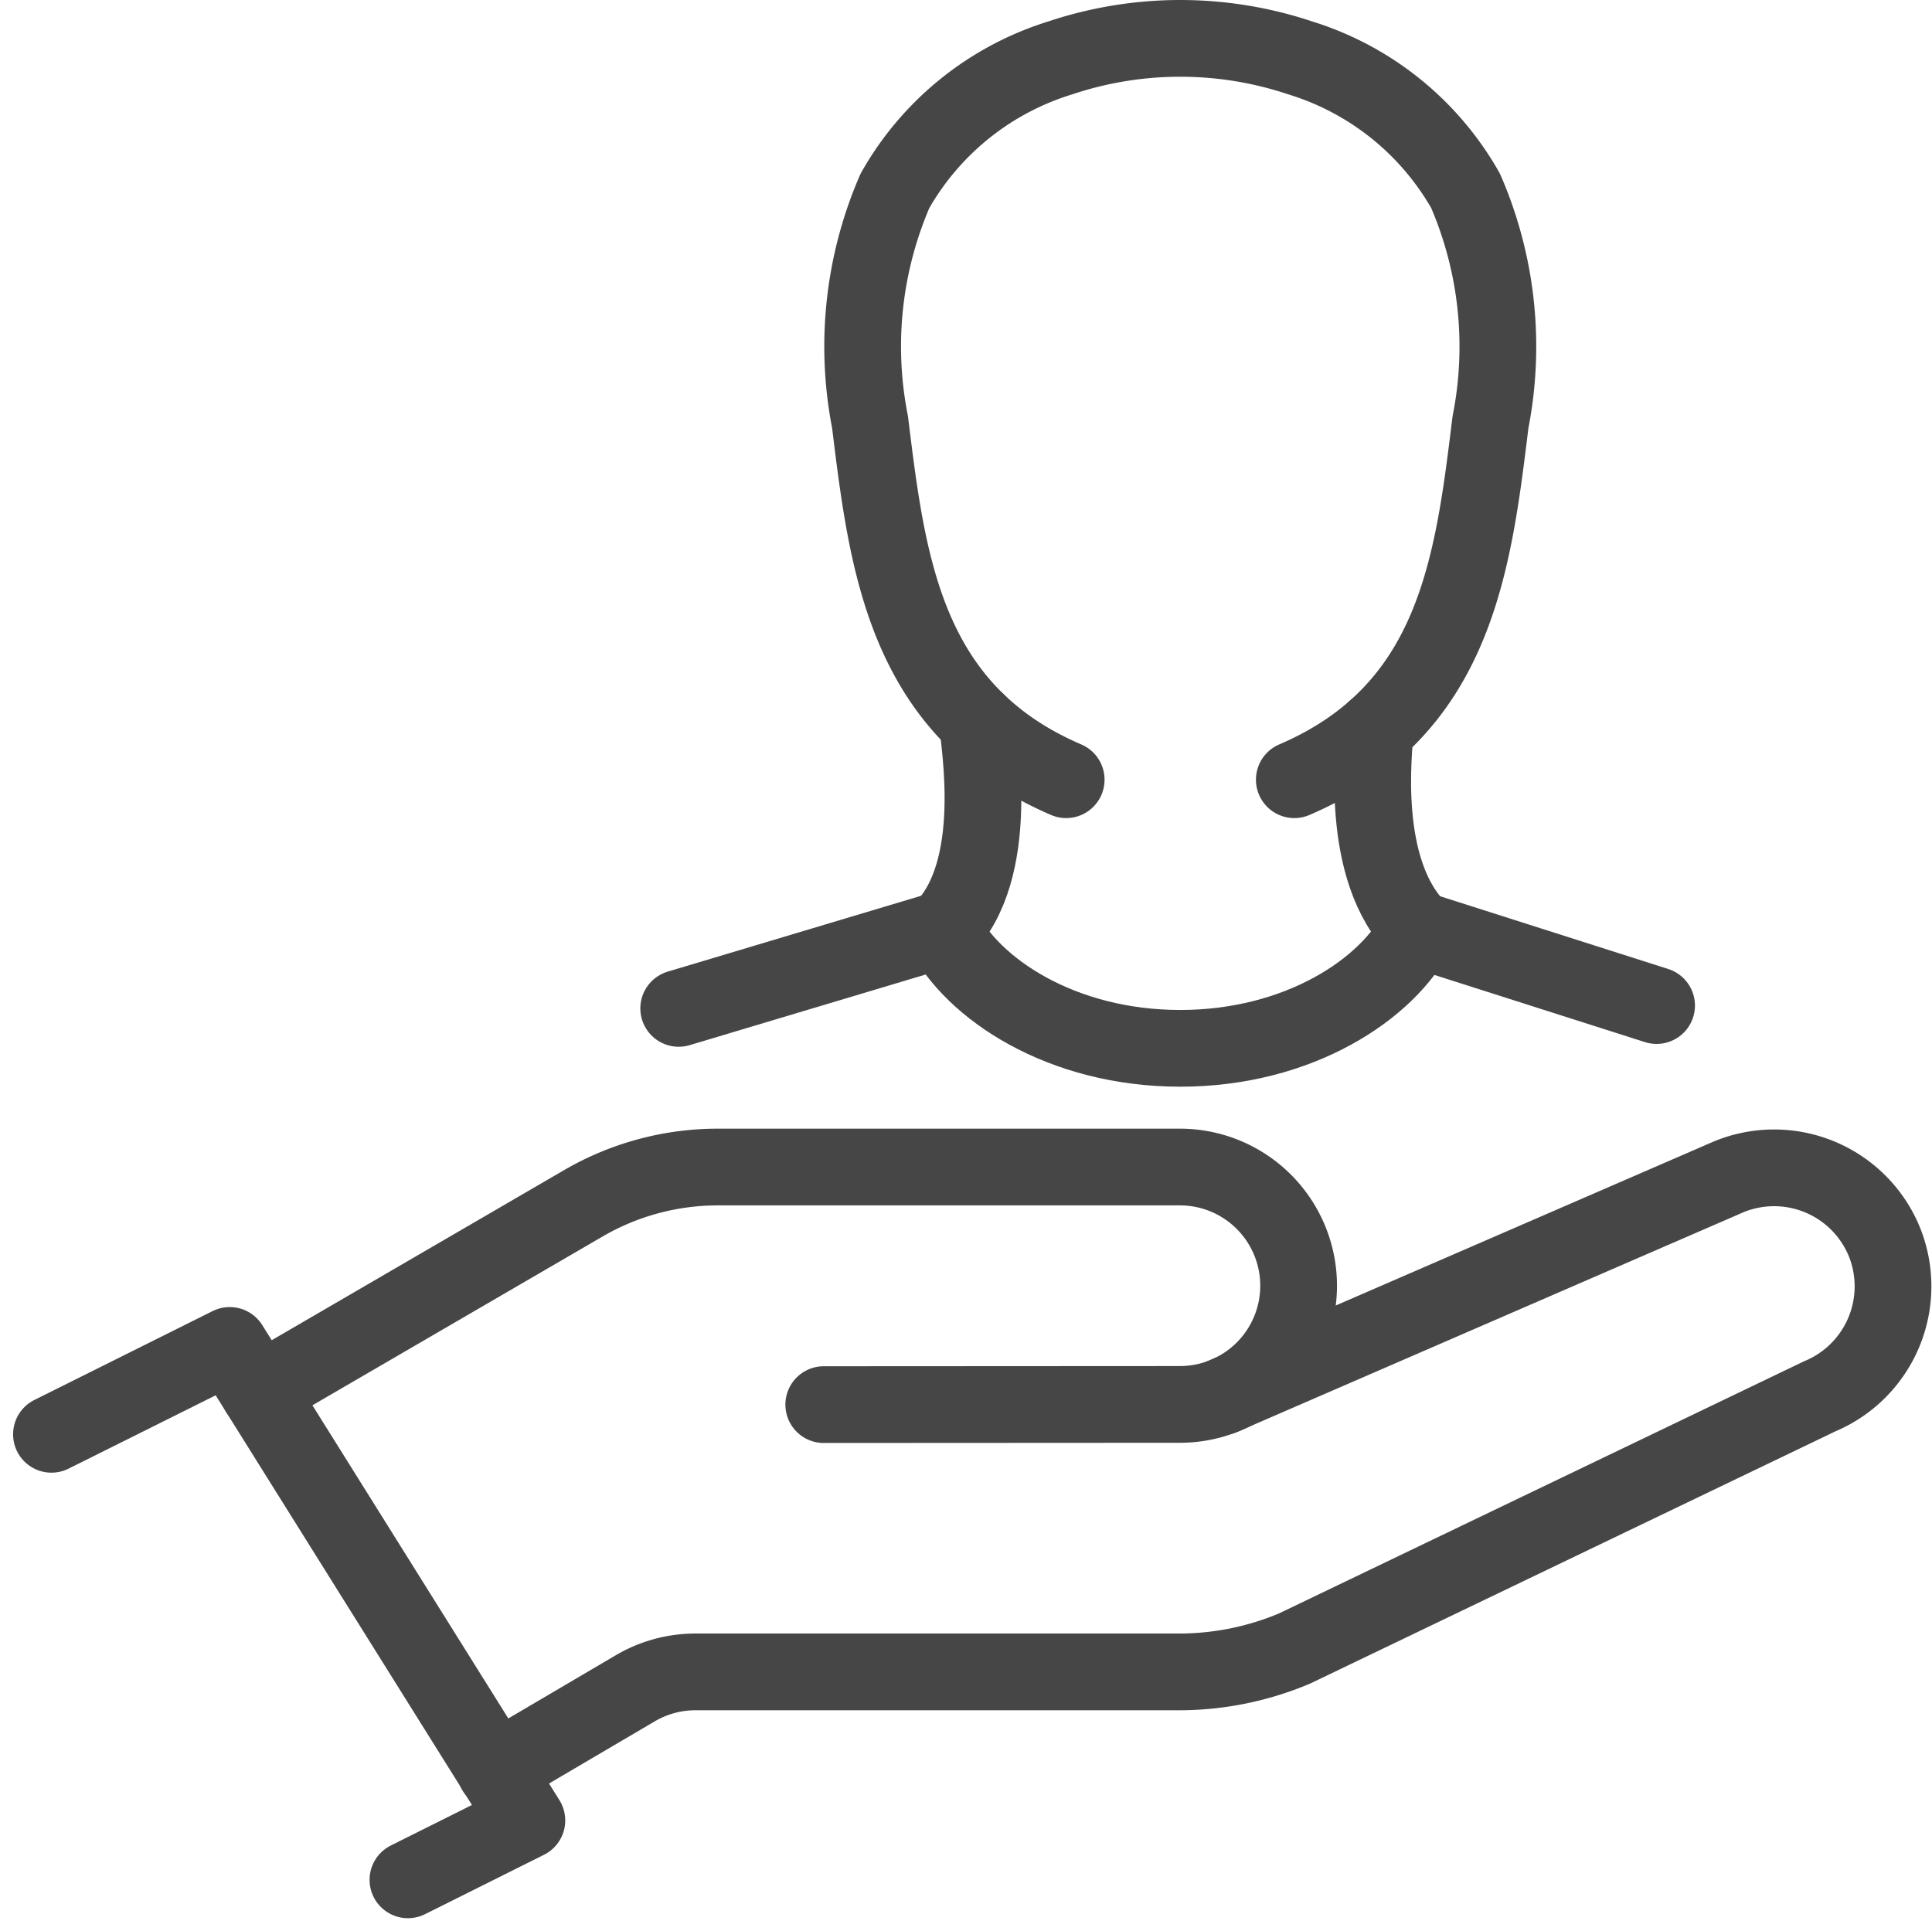
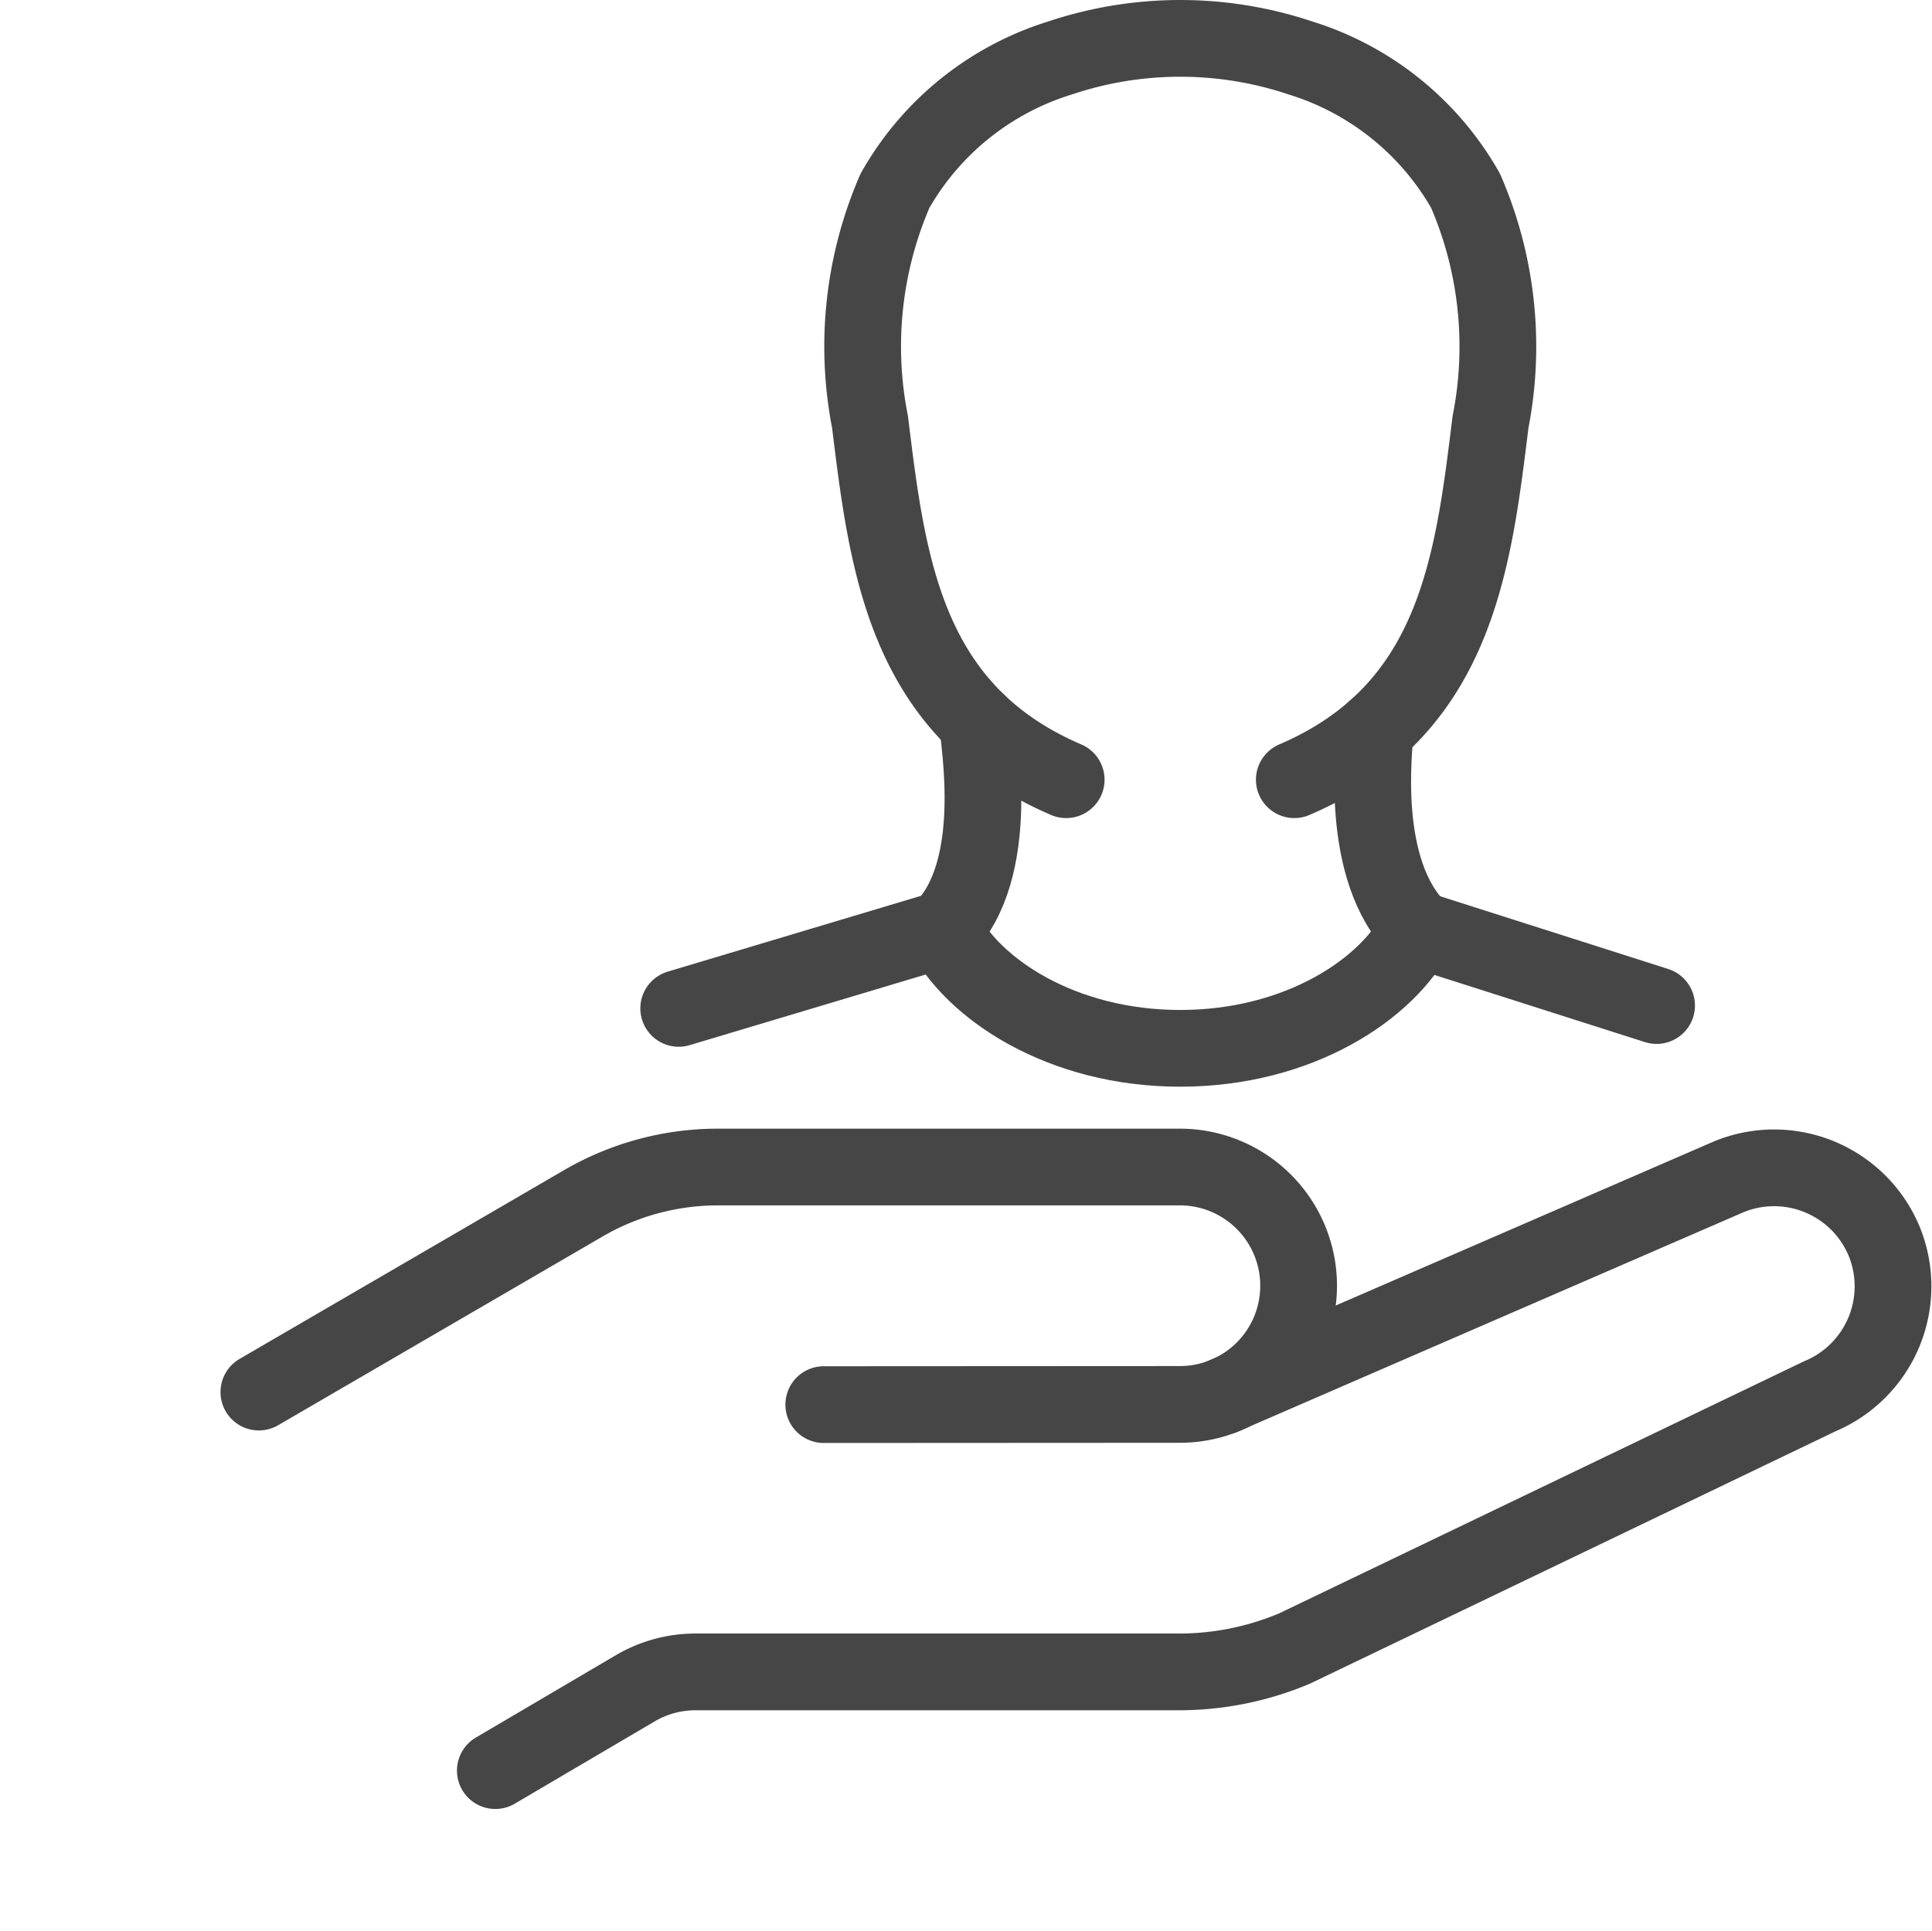
<svg xmlns="http://www.w3.org/2000/svg" width="50.354" height="50.342" viewBox="0 0 50.354 50.342">
  <g id="customer_care" data-name="customer care" transform="translate(-3396.659 -669)">
    <g id="Grupo_314" data-name="Grupo 314" transform="translate(3398 699.419)">
-       <path id="Trazado_3630" data-name="Trazado 3630" d="M3407.291,859.958l3.1-1.548-7.745-12.382L3398,848.345" transform="translate(-3398 -841.377)" fill="none" stroke="#464646" stroke-linecap="round" stroke-linejoin="round" stroke-width="2" />
      <path id="Trazado_3631" data-name="Trazado 3631" d="M3440.634,828.194l9.282-.005a3.094,3.094,0,0,0,3.094-3.094h0a3.094,3.094,0,0,0-3.094-3.094h-12.047a6.971,6.971,0,0,0-3.5.945l-8.458,4.921" transform="translate(-3420.505 -822)" fill="none" stroke="#464646" stroke-linecap="round" stroke-linejoin="round" stroke-width="2" />
      <path id="Trazado_3632" data-name="Trazado 3632" d="M3476.722,828.069l13.2-5.728a3.106,3.106,0,0,1,4.046,1.676h0a3.106,3.106,0,0,1-1.676,4.046l-13.681,6.571a7.748,7.748,0,0,1-3.021.613h-12.6a3.094,3.094,0,0,0-1.569.427l-3.648,2.146" transform="translate(-3446.204 -822.086)" fill="none" stroke="#464646" stroke-linecap="round" stroke-linejoin="round" stroke-width="2" />
    </g>
    <g id="Grupo_316" data-name="Grupo 316" transform="translate(3414.348 670)">
      <g id="Grupo_315" data-name="Grupo 315" transform="translate(6.878 17.832)">
        <path id="Trazado_3633" data-name="Trazado 3633" d="M3518.915,762.13c.022.525.633,3.846-.915,5.394" transform="translate(-3518 -762.13)" fill="none" stroke="#464646" stroke-linecap="round" stroke-linejoin="round" stroke-width="2" />
        <path id="Trazado_3634" data-name="Trazado 3634" d="M3575.981,763.072c-.021.489-.436,3.664,1.128,5.212" transform="translate(-3564.706 -762.89)" fill="none" stroke="#464646" stroke-linecap="round" stroke-linejoin="round" stroke-width="2" />
      </g>
      <path id="Trazado_3635" data-name="Trazado 3635" d="M3482.463,792.059l6.878-2.059c.774,1.548,3.1,3.1,6.193,3.1s5.419-1.548,6.194-3.1l6.222,1.985" transform="translate(-3482.463 -766.774)" fill="none" stroke="#464646" stroke-linecap="round" stroke-linejoin="round" stroke-width="2" />
      <path id="Trazado_3636" data-name="Trazado 3636" d="M3518.622,689.324c4.2-1.8,4.656-5.593,5.113-9.321a10.207,10.207,0,0,0-.649-6.028,7.491,7.491,0,0,0-4.307-3.465,9.86,9.86,0,0,0-6.259,0,7.486,7.486,0,0,0-4.307,3.465,10.2,10.2,0,0,0-.649,6.028c.457,3.728.917,7.523,5.112,9.321" transform="translate(-3502.577 -670)" fill="none" stroke="#464646" stroke-linecap="round" stroke-linejoin="round" stroke-width="2" />
    </g>
  </g>
</svg>